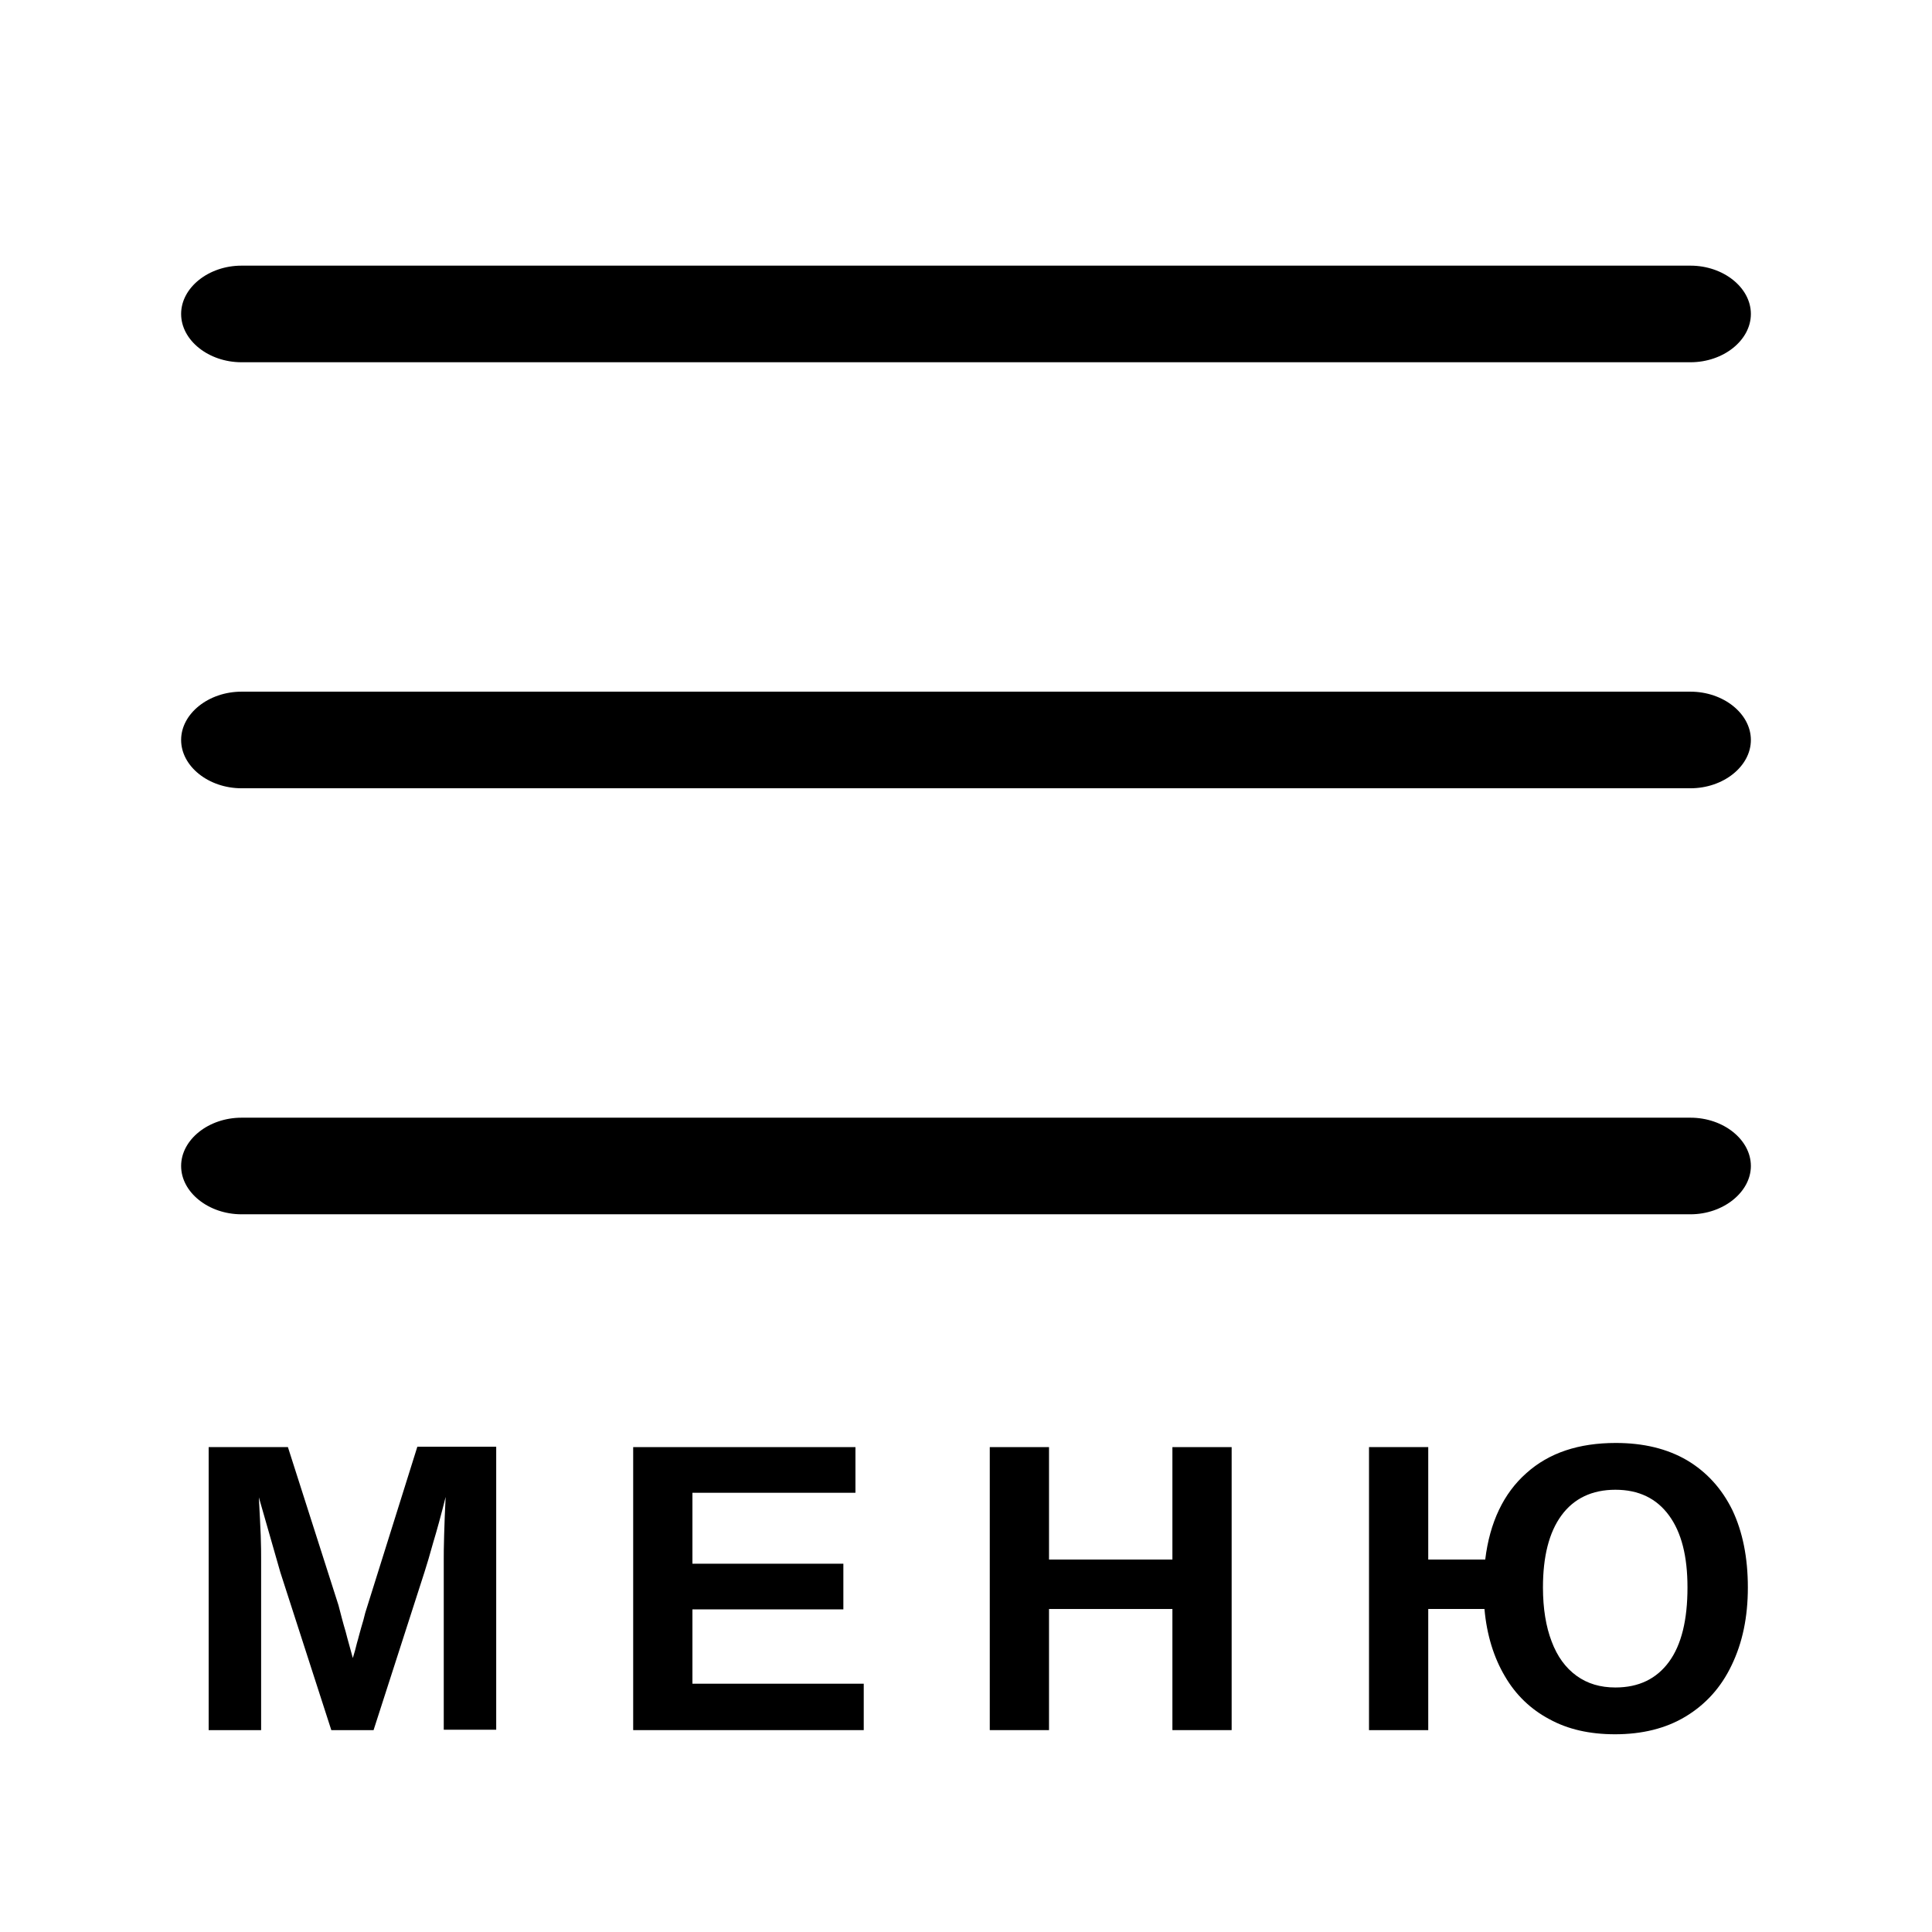
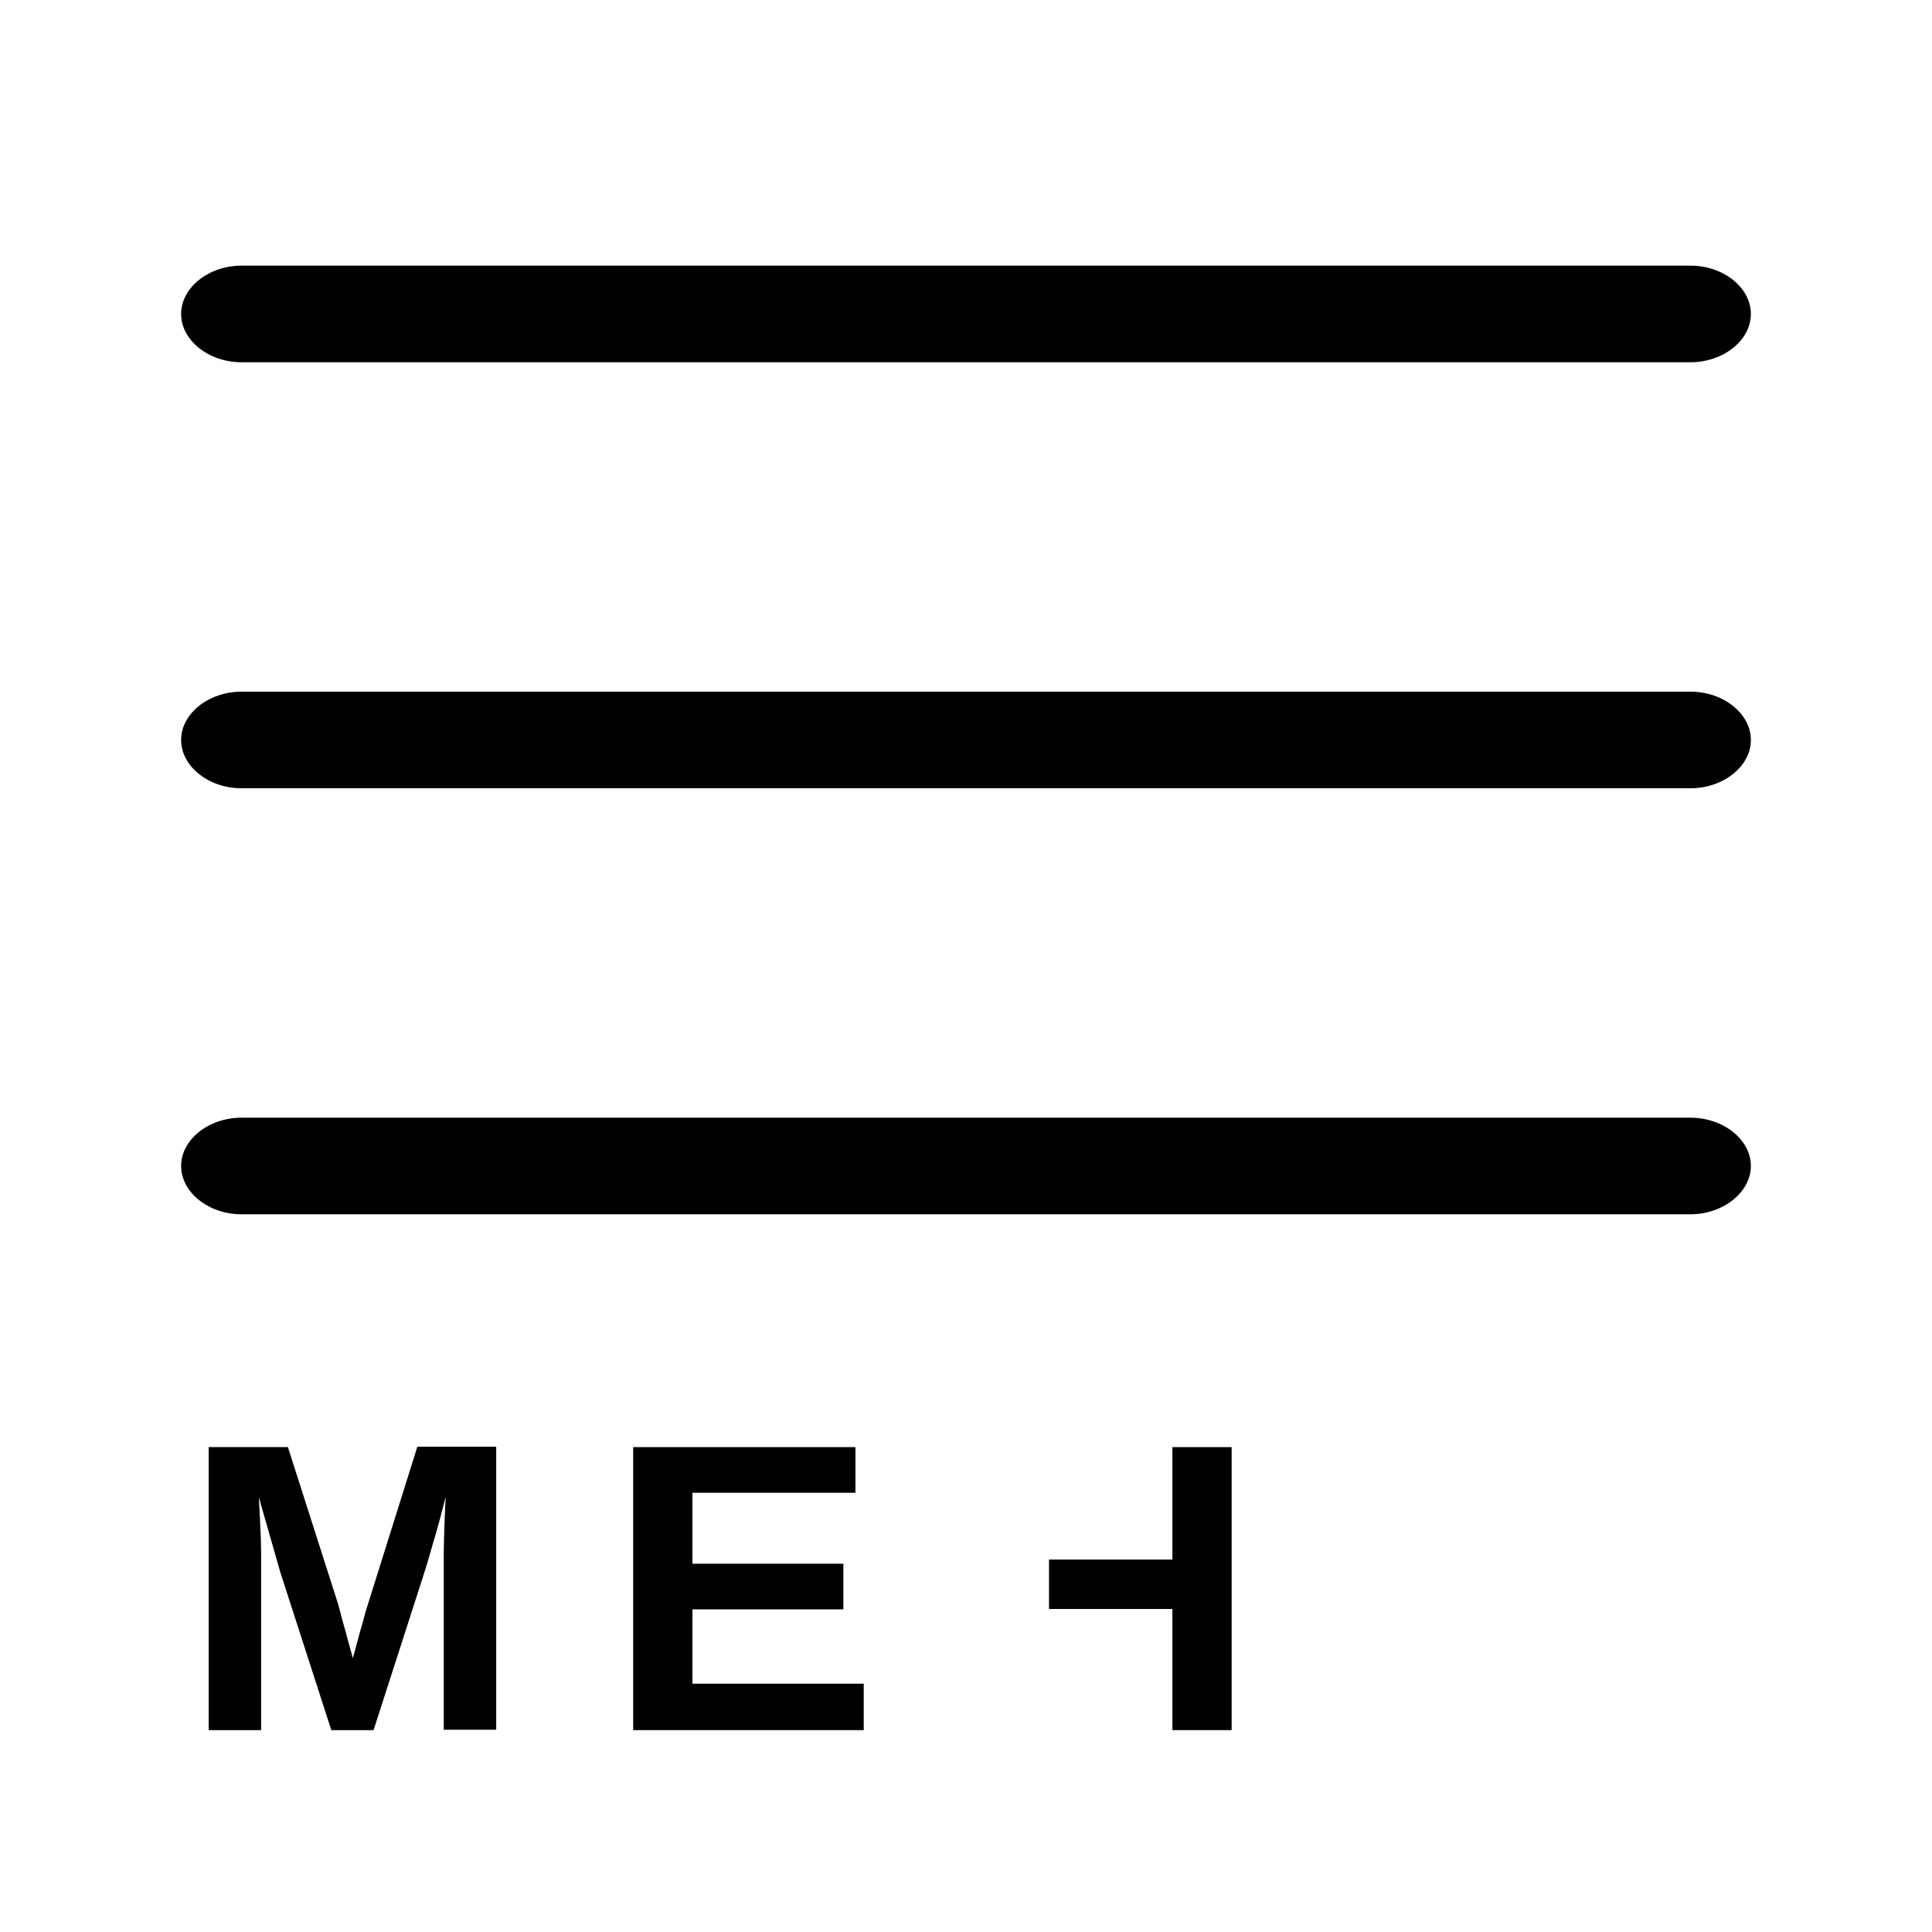
<svg xmlns="http://www.w3.org/2000/svg" version="1.1" id="Слой_1" x="0px" y="0px" viewBox="0 0 512 512" style="enable-background:new 0 0 512 512;" xml:space="preserve">
  <path d="M448,96H64c-8.7,0-16-5.8-16-12.8s7.3-12.8,16-12.8h384c8.7,0,16,5.8,16,12.8S456.7,96,448,96z" />
  <path d="M448,208.9H64c-8.7,0-16-5.8-16-12.8c0-7,7.3-12.8,16-12.8h384c8.7,0,16,5.8,16,12.8C464,203.1,456.7,208.9,448,208.9z" />
  <path d="M448,321.8H64c-8.7,0-16-5.8-16-12.8c0-7,7.3-12.8,16-12.8h384c8.7,0,16,5.8,16,12.8C464,315.9,456.7,321.8,448,321.8z" />
  <g>
    <g>
      <path d="M69.2,413.1v45.4H55.3v-75h21l13.4,41.9c0.6,2.3,1.2,4.7,1.9,7c0.6,2.4,1.3,4.7,1.9,7c0.4-1.3,0.8-2.7,1.1-4 c0.4-1.3,0.7-2.7,1.1-4c0.4-1.3,0.8-2.7,1.1-4l13.8-44h20.9v75h-13.9v-45.4c0-1,0-3.1,0.1-6.2c0.1-3.1,0.2-6.5,0.4-10.1 c-1.2,4.8-2.3,8.8-3.3,12.1c-0.9,3.3-1.7,5.9-2.3,7.8L99,458.5H87.8l-13.5-41.8l-5.7-19.9c0.2,4.1,0.4,7.5,0.5,10.2 S69.2,411.7,69.2,413.1z" />
      <path d="M228.9,446.4v12.1h-61.1v-75h58.9v12.1h-43.2v18.8h40v12.1h-40v19.7H228.9z" />
-       <path d="M278,426.4v32.1h-15.7v-75H278v29.8h32.7v-29.8h15.7v75h-15.7v-32.1H278z" />
-       <path d="M463.2,420.7c0,7.8-1.4,14.6-4.3,20.6c-2.8,5.9-6.9,10.4-12.2,13.6s-11.6,4.7-18.7,4.7c-6.7,0-12.5-1.3-17.4-4 c-4.9-2.6-8.9-6.4-11.8-11.4c-2.9-4.9-4.8-10.9-5.4-17.8h-14.9v32.1h-15.7v-75h15.7v29.8h15.1c1.2-9.9,4.9-17.6,10.9-22.9 c6-5.4,13.9-8,23.7-8c7.3,0,13.6,1.5,18.9,4.6c5.2,3.1,9.2,7.5,12,13.2C461.8,405.9,463.2,412.7,463.2,420.7z M447.2,420.7 c0-8.3-1.6-14.6-4.9-19.1c-3.3-4.5-8-6.8-14.2-6.8c-6.2,0-11,2.3-14.3,6.8c-3.3,4.5-4.9,10.9-4.9,19.1c0,5.6,0.8,10.4,2.3,14.3 c1.5,4,3.7,7,6.6,9.1c2.9,2.1,6.3,3.1,10.3,3.1c6.2,0,10.9-2.3,14.2-6.8C445.6,435.9,447.2,429.3,447.2,420.7z" />
+       <path d="M278,426.4v32.1v-75H278v29.8h32.7v-29.8h15.7v75h-15.7v-32.1H278z" />
    </g>
  </g>
</svg>